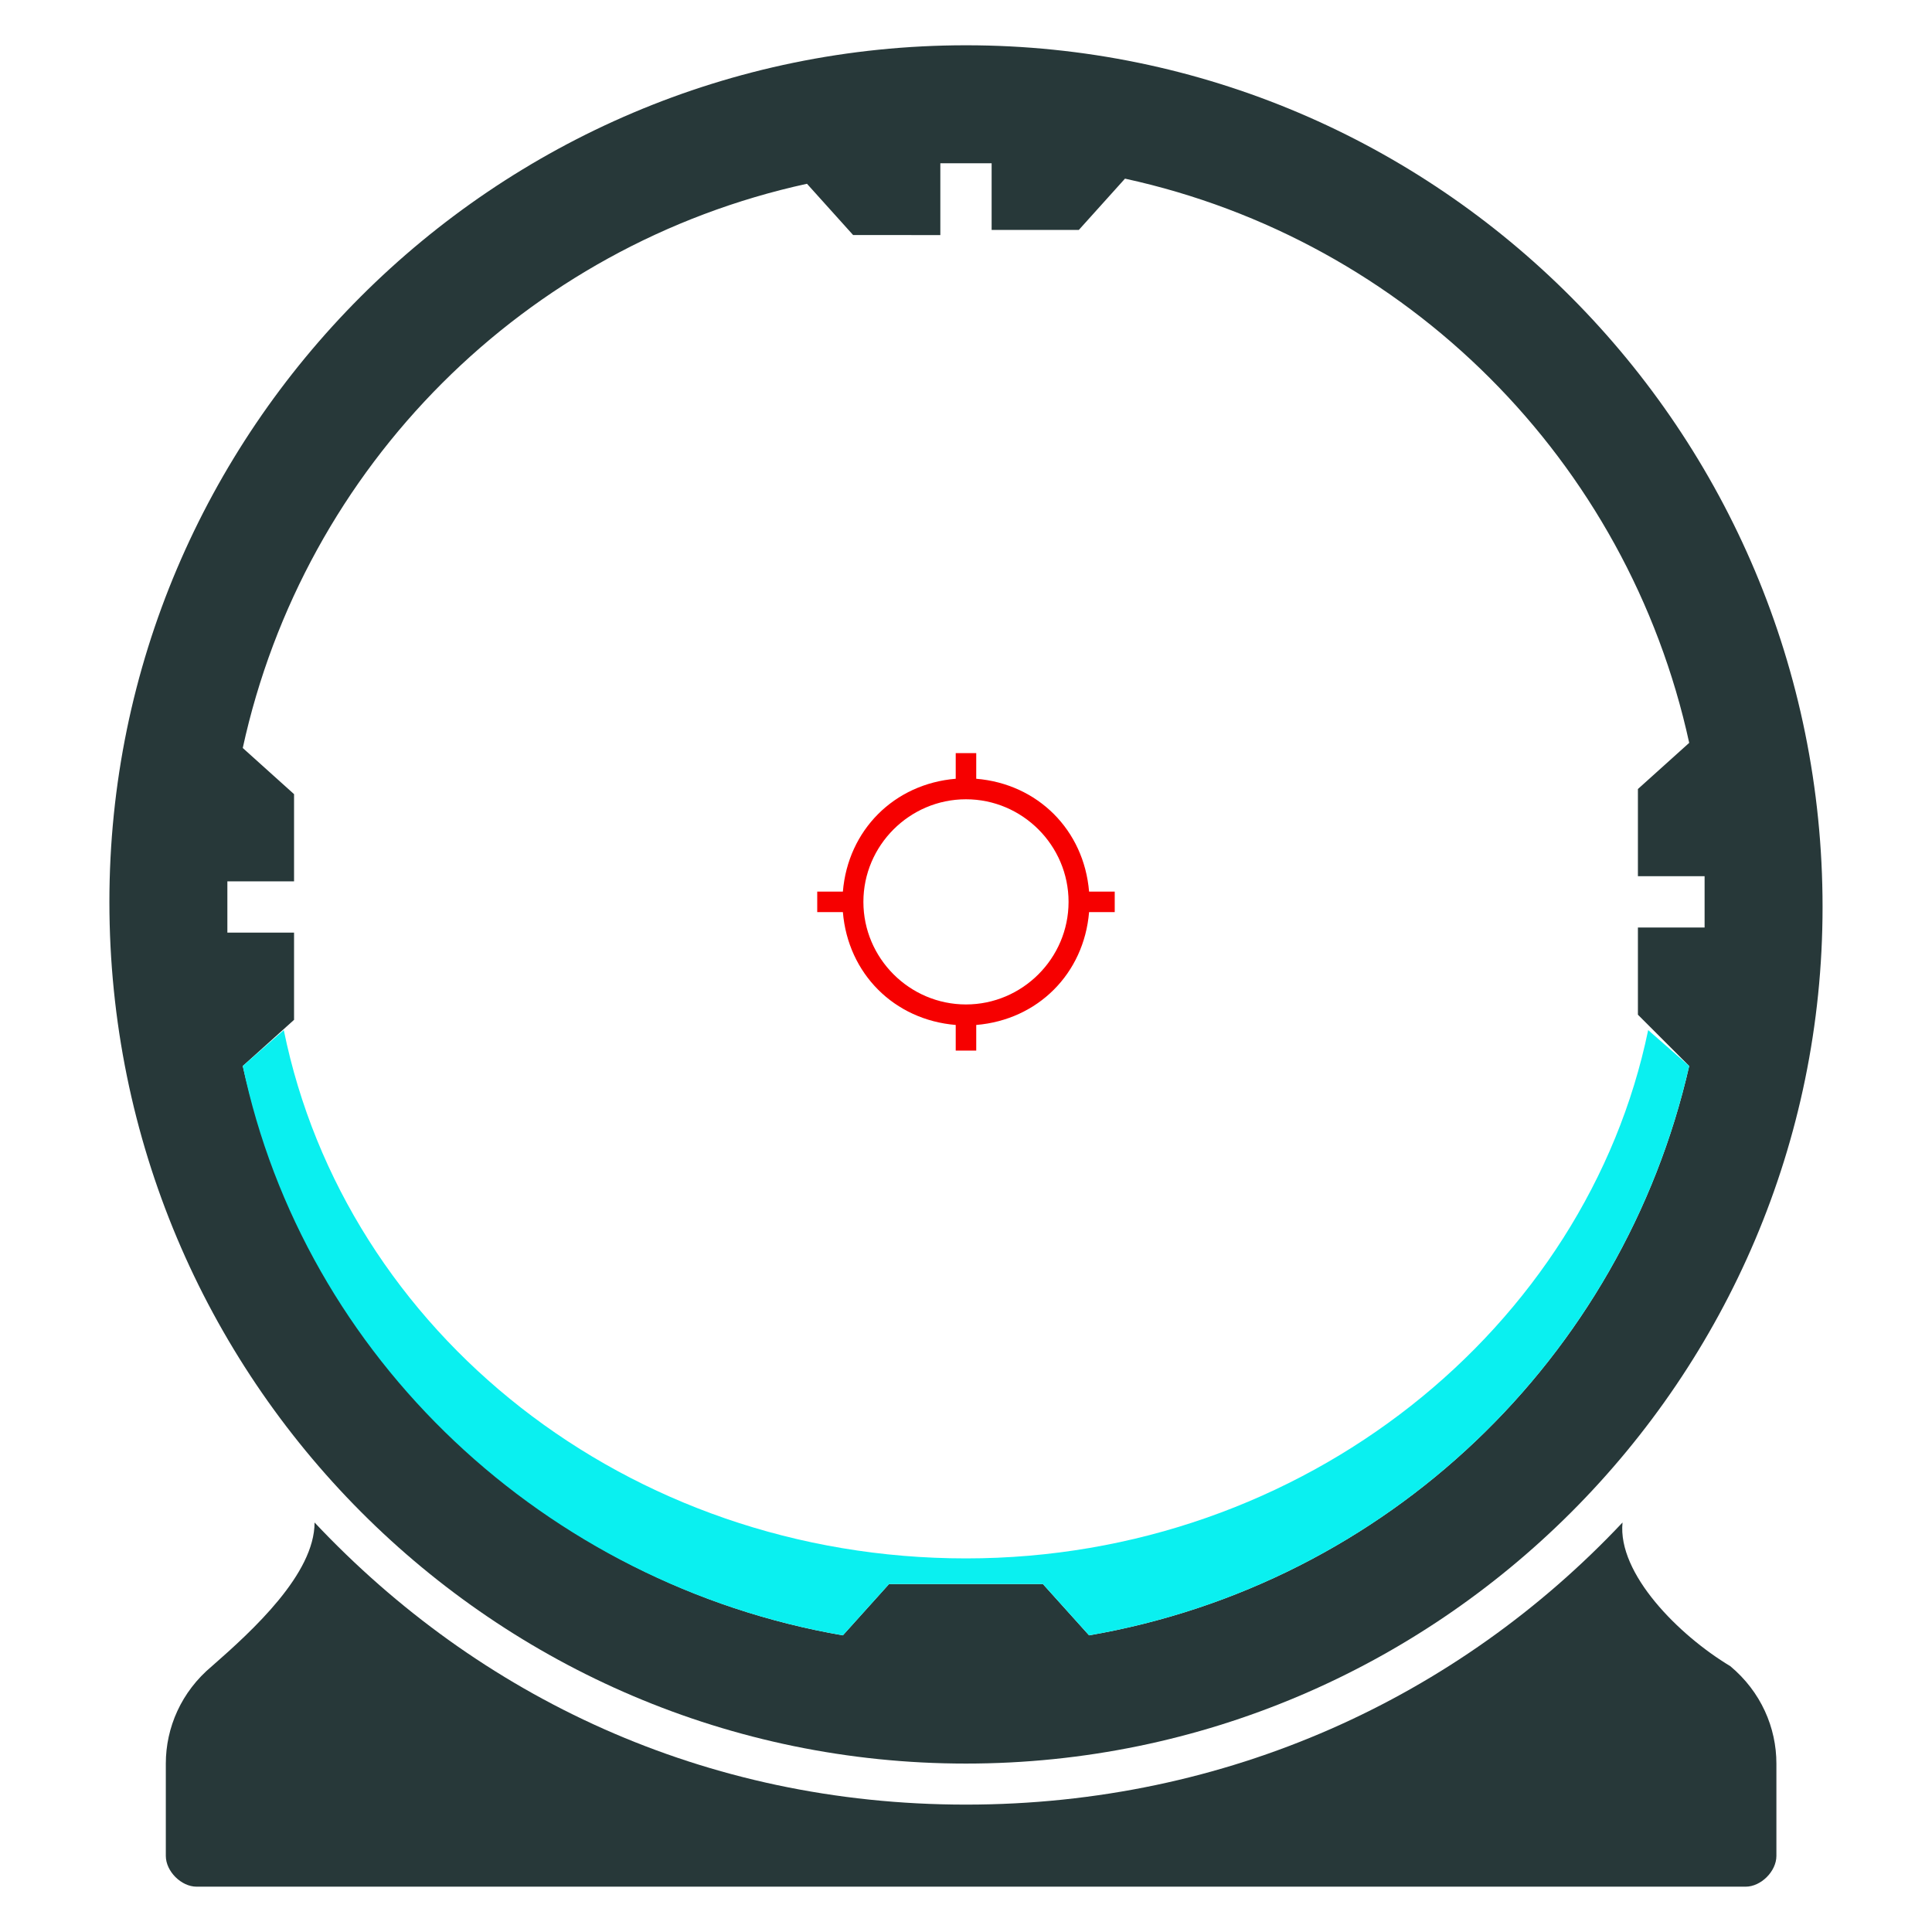
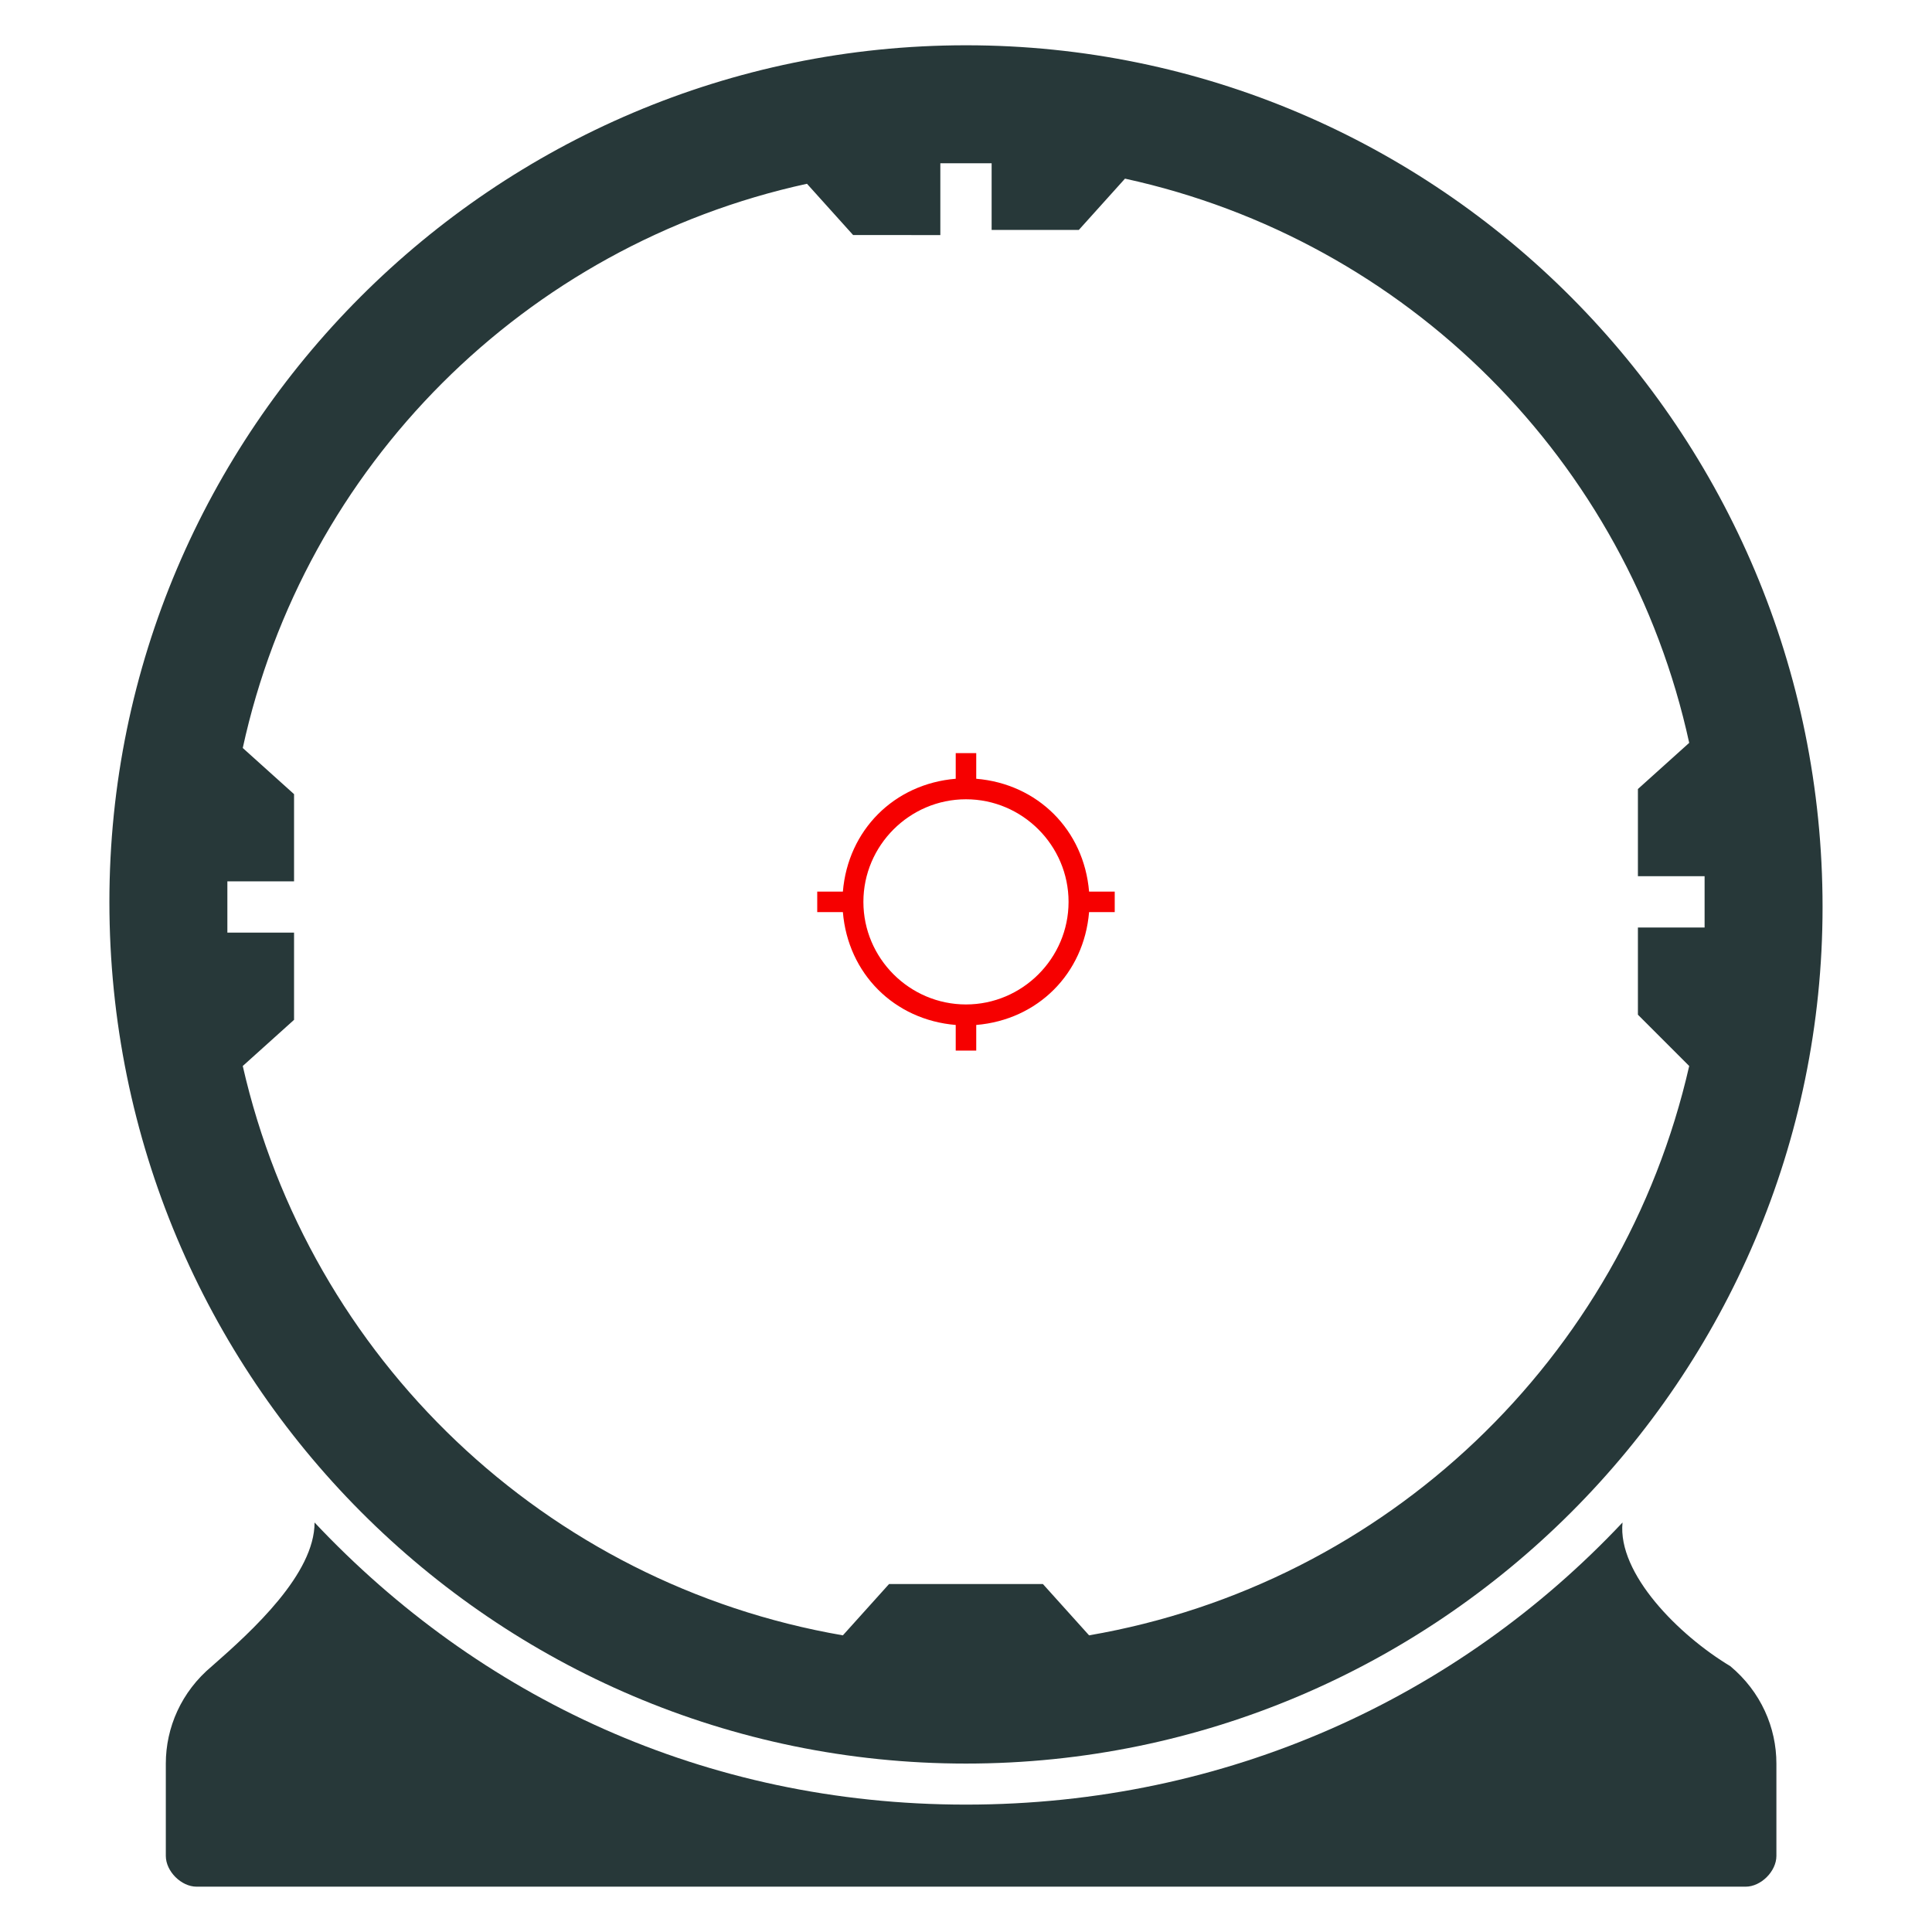
<svg xmlns="http://www.w3.org/2000/svg" xmlns:ns1="http://sodipodi.sourceforge.net/DTD/sodipodi-0.dtd" xmlns:ns2="http://www.inkscape.org/namespaces/inkscape" version="1.1" id="Layer_4_1_" x="0px" y="0px" viewBox="0 0 512 512" xml:space="preserve" ns1:docname="1x_Holo.svg" width="512" height="512" ns2:version="1.1 (c68e22c387, 2021-05-23)">
  <defs id="defs15" />
  <ns1:namedview id="namedview13" pagecolor="#ffffff" bordercolor="#666666" borderopacity="1.0" ns2:pageshadow="2" ns2:pageopacity="0.0" ns2:pagecheckerboard="0" showgrid="false" ns2:zoom="0.43243243" ns2:cx="107.53125" ns2:cy="-17.34375" ns2:window-width="1366" ns2:window-height="697" ns2:window-x="-8" ns2:window-y="-8" ns2:window-maximized="1" ns2:current-layer="Layer_4_1_" />
  <style type="text/css" id="style2">
	.st0{fill:#241C1C;}
	.st1{fill:#F60000;}
	.st2{fill:#0AF0F0;}
</style>
  <g id="g969" transform="matrix(13.593,0,0,13.593,4.524,5.203)">
    <path class="st0" d="m 31.3,29.3 c -0.1,0 -0.1,0 0,0 -3.2,3.4 -7.7,5.5 -12.8,5.5 -5.1,0 -9.5,-2.1 -12.7,-5.5 0,0 0,0 0,0 0,1 -1.2,2.1 -2,2.8 -0.6,0.5 -0.9,1.2 -0.9,1.9 v 1.8 c 0,0.3 0.3,0.6 0.6,0.6 h 15.1 15.1 c 0.3,0 0.6,-0.3 0.6,-0.6 V 34 c 0,-0.7 -0.3,-1.4 -0.9,-1.9 -1,-0.6 -2.2,-1.8 -2.1,-2.8 z" id="path4" style="fill:#273839;fill-opacity:1" />
    <path class="st0" d="M 18.5,0.5 C 9.3,0.5 1.8,8 1.8,17.2 1.8,26.5 9.3,34 18.5,34 27.7,34 35.2,26.5 35.2,17.3 35.2,8 27.7,0.5 18.5,0.5 Z M 32.6,20.4 C 31.3,26.1 26.7,30.5 20.9,31.5 L 20,30.5 H 18.6 18.3 17 l -0.9,1 C 10.3,30.5 5.7,26.1 4.4,20.4 l 1,-0.9 V 17.8 H 4.1 c 0,-0.2 0,-0.4 0,-0.5 0,-0.2 0,-0.4 0,-0.5 h 1.3 v -1.7 l -1,-0.9 c 1.2,-5.5 5.5,-9.8 11,-11 l 0.9,1 H 18 V 2.8 c 0.2,0 0.4,0 0.5,0 0.1,0 0.4,0 0.5,0 v 1.3 h 1.7 l 0.9,-1 c 5.5,1.2 9.8,5.5 11,11 l -1,0.9 v 1.7 h 1.3 c 0,0.2 0,0.4 0,0.5 0,0.2 0,0.4 0,0.5 h -1.3 v 1.7 z" id="path6" style="fill:#273839;fill-opacity:1" />
    <path class="st1" d="m 21.4,17 h -0.5 c -0.1,-1.2 -1,-2.1 -2.2,-2.2 v -0.5 h -0.4 v 0.5 c -1.2,0.1 -2.1,1 -2.2,2.2 h -0.5 v 0.4 h 0.5 c 0.1,1.2 1,2.1 2.2,2.2 v 0.5 h 0.4 v -0.5 c 1.2,-0.1 2.1,-1 2.2,-2.2 h 0.5 z m -2.9,2.2 c -1.1,0 -2,-0.9 -2,-2 0,-1.1 0.9,-2 2,-2 1.1,0 2,0.9 2,2 0,1.1 -0.9,2 -2,2 z" id="path8" />
-     <path class="st2" d="m 16.1,31.5 0.9,-1 h 1.4 0.3 1.3 l 0.9,1 c 5.8,-1 10.4,-5.4 11.7,-11.1 L 31.8,19.7 C 30.6,25.5 25.1,30 18.5,30 11.9,30 6.4,25.6 5.2,19.7 l -0.8,0.7 c 1.2,5.7 5.9,10.1 11.7,11.1 z" id="path10" />
  </g>
</svg>